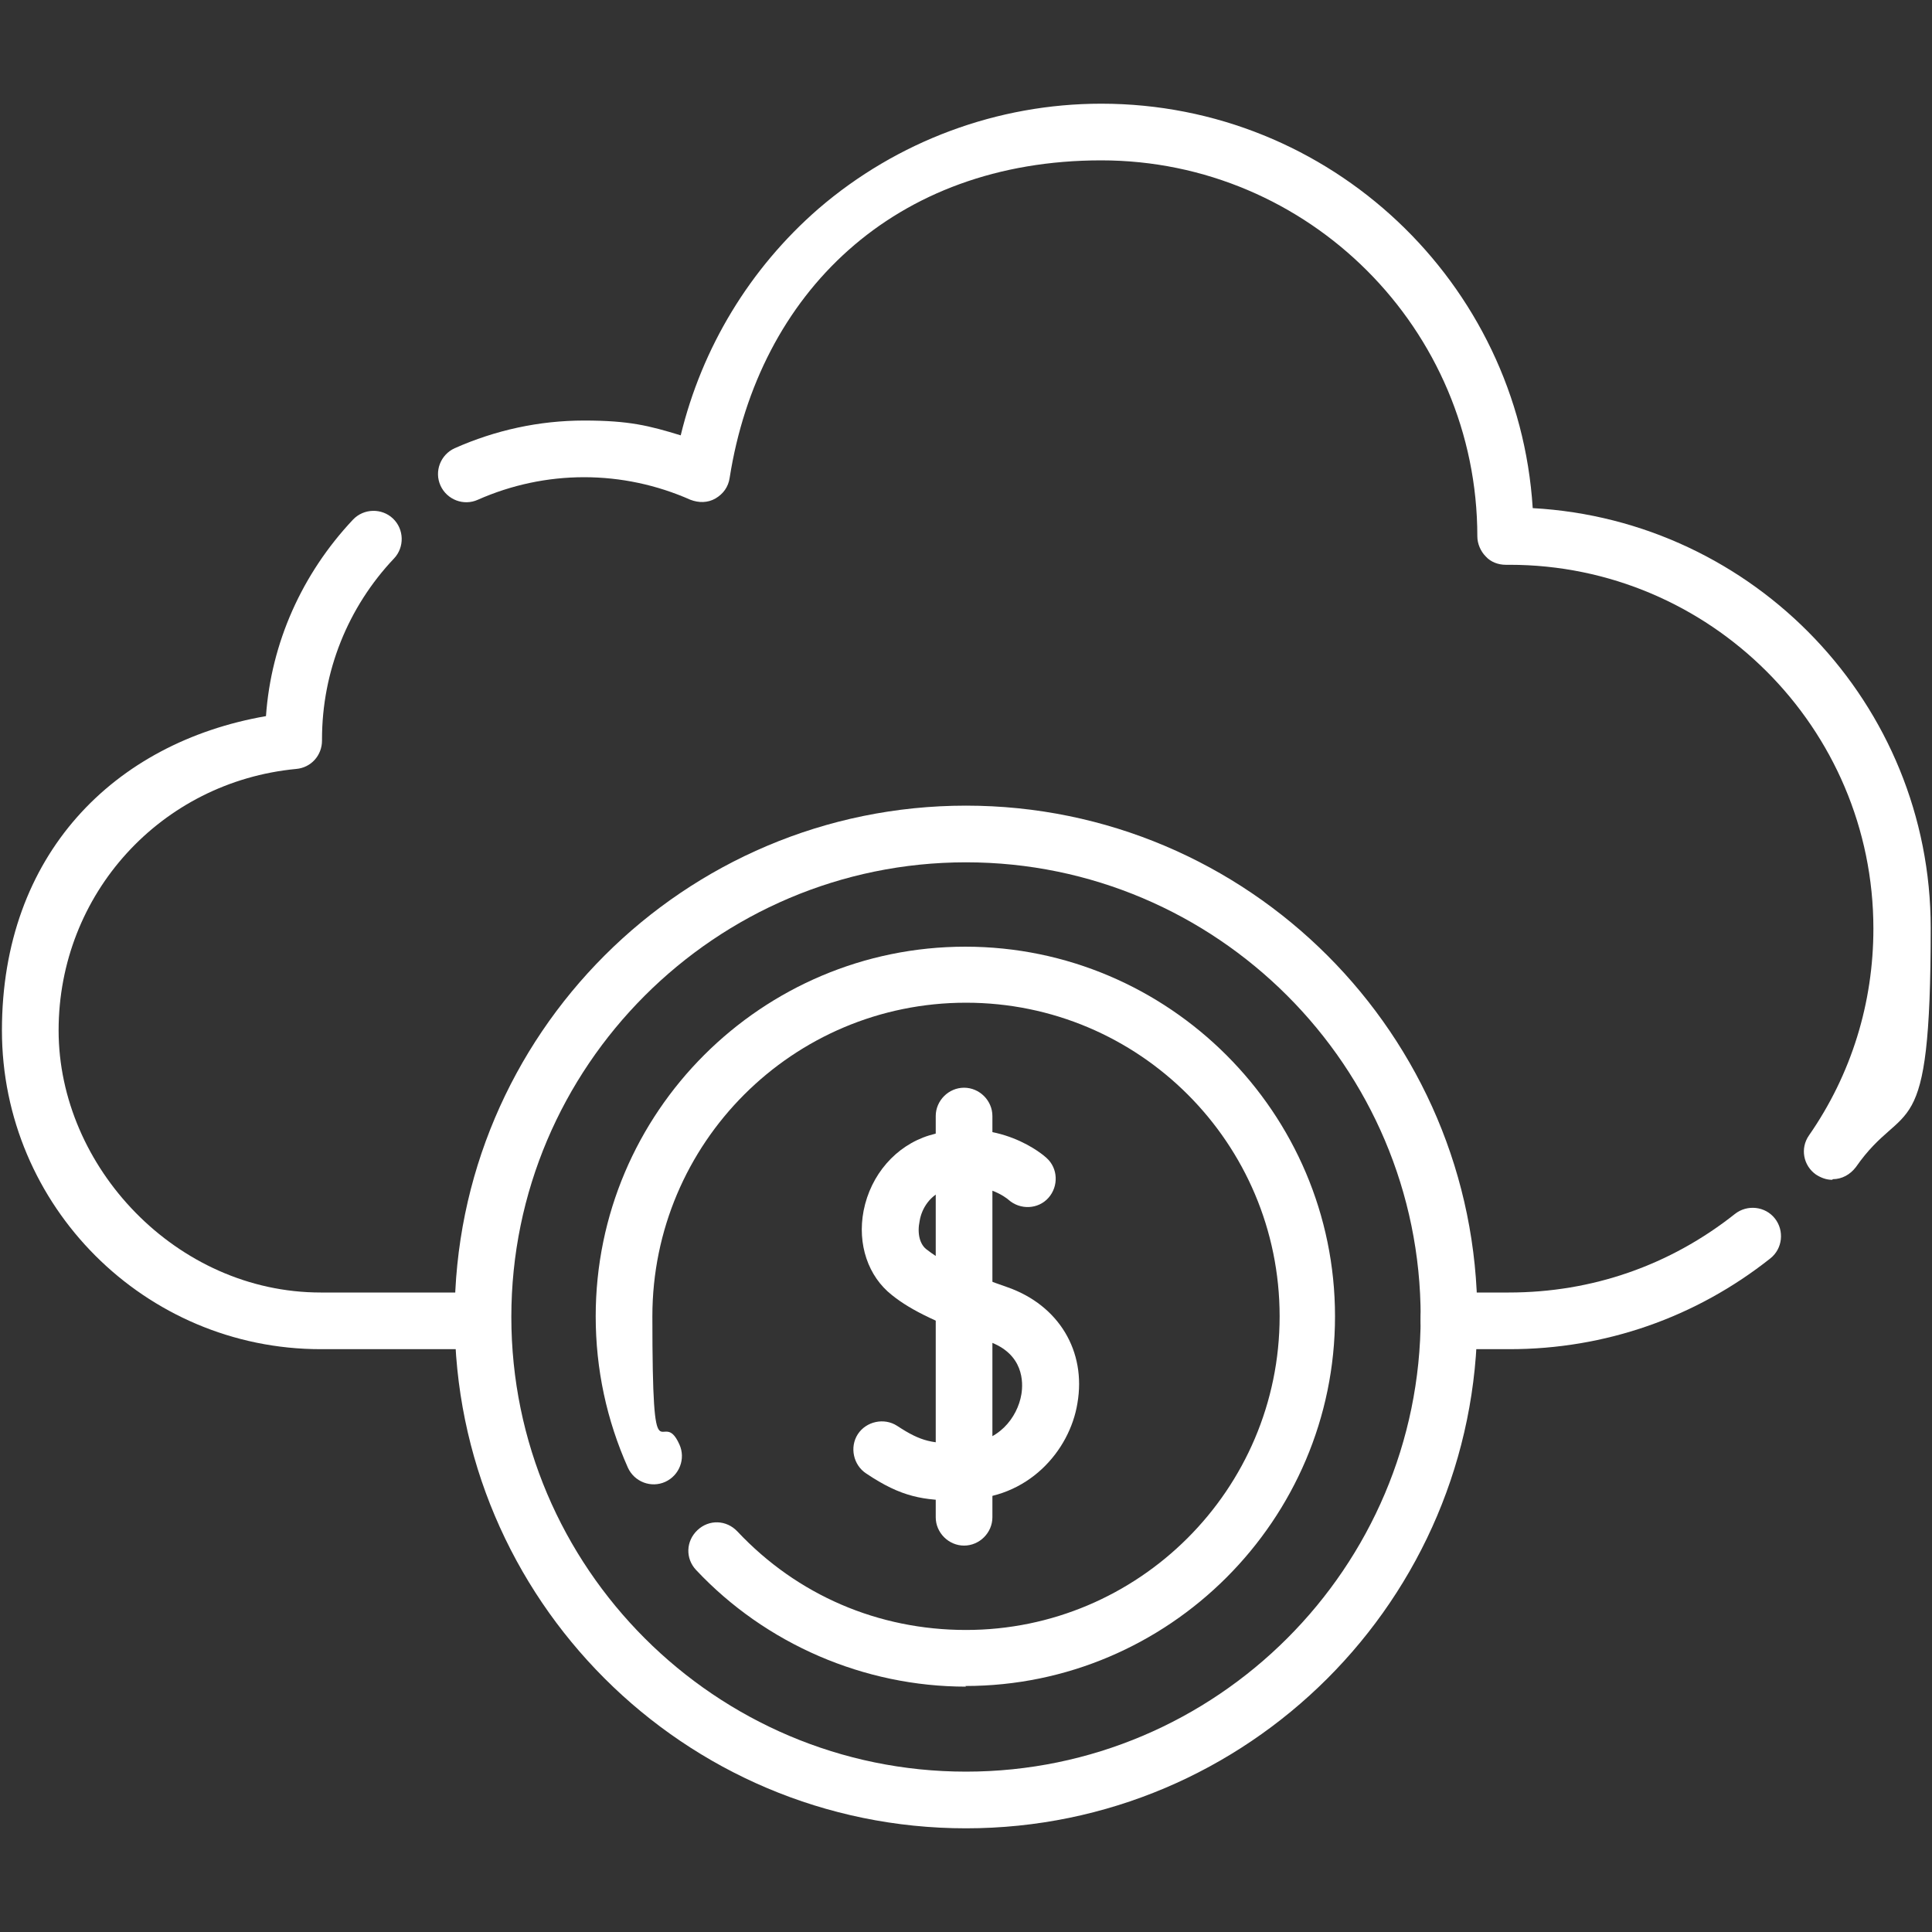
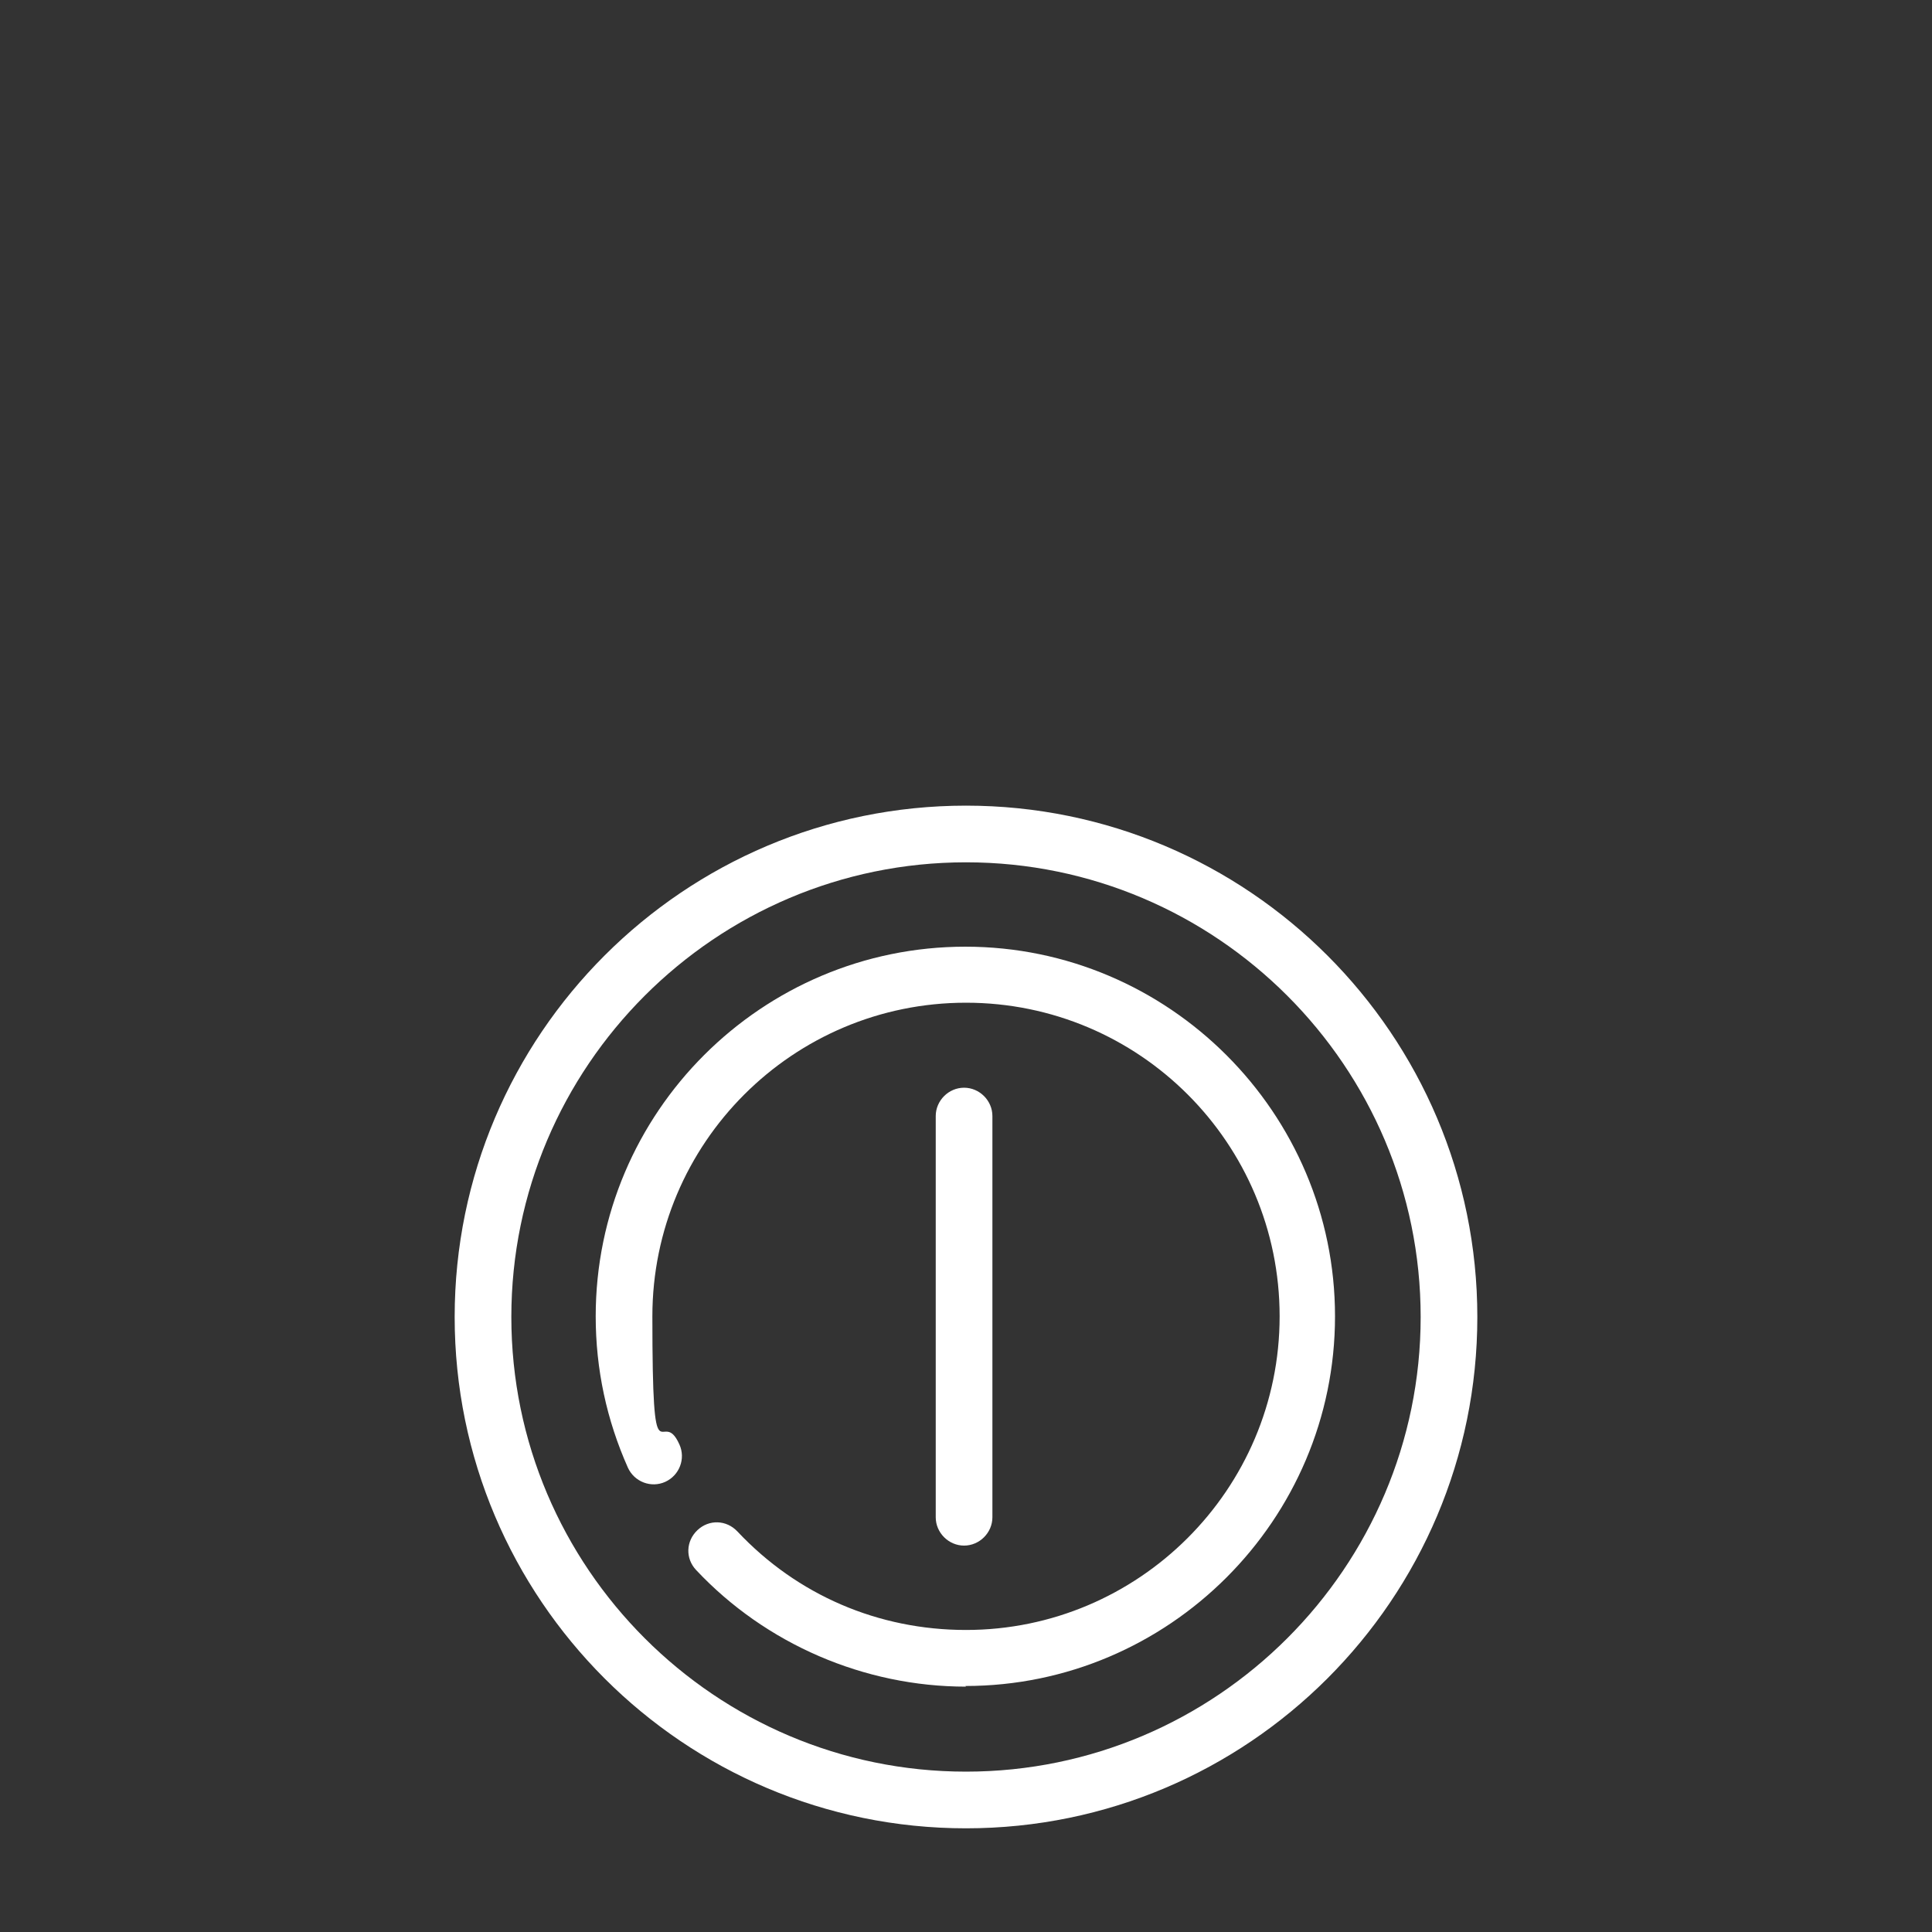
<svg xmlns="http://www.w3.org/2000/svg" id="svg3138" version="1.1" viewBox="0 0 300 300">
  <rect x="0" y="0" width="300" height="300" fill="#333333" stroke="none" />
  <defs>
    <style>
      .st0 {
        fill: #fff;
      }

      .st1 {
        fill: none;
      }

      .st2 {
        clip-path: url(#clippath);
      }
    </style>
    <clipPath id="clippath">
      <rect class="st1" y="0" width="300" height="300" />
    </clipPath>
  </defs>
  <g id="g3144">
    <g id="g3146">
      <g class="st2">
        <g id="g3148">
          <g id="g3154">
            <g id="path3156">
-               <path class="st0" d="M75,209.5h-25.2C22.5,209.5.3,187.3.3,160s17.4-44.7,41-48.8c.8-11.4,5.6-22.1,13.5-30.5,1.7-1.8,4.5-1.8,6.2-.2,1.8,1.7,1.8,4.5.2,6.2-7.2,7.6-11.2,17.6-11.2,28.1,0,0,0,.1,0,.2,0,2.3-1.7,4.2-4,4.4-21,2-36.9,19.4-36.9,40.6s18.3,40.7,40.7,40.7h22.9c.7-.4,1.4-.6,2.2-.6,2.4,0,4.4,2,4.4,4.4v.6c0,1.2-.4,2.3-1.3,3.1s-1.9,1.3-3.1,1.3Z" />
-             </g>
+               </g>
          </g>
          <g id="g3158">
            <g id="path3160">
-               <path class="st0" d="M284.5,183.2c-.9,0-1.7-.3-2.5-.8-2-1.4-2.5-4.1-1.1-6.1,6.6-9.5,10-20.6,10-32.1,0-31.2-25.4-56.5-56.5-56.5h-.6c-1.1,0-2.3-.4-3.1-1.3-.8-.8-1.3-2-1.3-3.1,0-32.2-26.2-58.4-58.4-58.4s-53.2,20.7-57.7,49.3c-.2,1.4-1,2.5-2.2,3.2-1.2.7-2.6.7-3.9.2-5.2-2.3-10.8-3.5-16.5-3.5s-11.3,1.2-16.5,3.5c-2.2,1-4.8,0-5.8-2.2-1-2.2,0-4.8,2.2-5.8,6.3-2.8,13.1-4.3,20.1-4.3s10.1.8,15,2.3c3.3-13.6,10.7-25.9,21.4-35.2,12.2-10.5,27.8-16.3,43.9-16.3,35.6,0,64.8,27.8,67,62.8,34.4,1.9,61.8,30.4,61.8,65.2s-4,26.2-11.6,37.1c-.9,1.2-2.2,1.9-3.6,1.9Z" />
-             </g>
+               </g>
          </g>
          <g id="g3162">
            <g id="path3164">
-               <path class="st0" d="M234.4,209.5h-9.4c-1.2,0-2.3-.5-3.1-1.3s-1.3-2-1.3-3.1v-.6c0-2.4,2-4.4,4.4-4.4s1.6.2,2.2.6h7.1c12.9,0,25-4.2,35.1-12.2,1.9-1.5,4.7-1.2,6.2.7,1.5,1.9,1.2,4.7-.7,6.2-11.6,9.2-25.7,14.1-40.5,14.1Z" />
-             </g>
+               </g>
          </g>
          <g id="g3166">
            <g id="path3168">
              <path class="st0" d="M150,283.9c-43.8,0-79.4-35.6-79.4-79.4s35.6-79.4,79.4-79.4,79.4,35.6,79.4,79.4-35.6,79.4-79.4,79.4ZM150,133.9c-38.9,0-70.6,31.7-70.6,70.6s31.7,70.6,70.6,70.6,70.6-31.7,70.6-70.6-31.7-70.6-70.6-70.6Z" />
            </g>
          </g>
          <g id="g3170">
            <g id="path3172">
              <path class="st0" d="M150,261.9c-15.8,0-31.1-6.6-41.9-18.1-1.7-1.8-1.6-4.5.2-6.2,1.8-1.7,4.5-1.6,6.2.2,9.3,9.9,21.9,15.3,35.5,15.3,26.8,0,48.7-21.8,48.7-48.7s-21.8-48.7-48.7-48.7-48.7,21.8-48.7,48.7,1.4,13.6,4.2,19.9c1,2.2,0,4.8-2.2,5.8-2.2,1-4.8,0-5.8-2.2-3.3-7.4-5-15.3-5-23.5,0-31.7,25.8-57.4,57.4-57.4s57.4,25.8,57.4,57.4-25.8,57.4-57.4,57.4Z" />
            </g>
          </g>
          <g id="g3174">
            <g id="path3176">
-               <path class="st0" d="M149,233c-5.6,0-9-.5-14.5-4.2-2-1.3-2.6-4.1-1.3-6.1,1.3-2,4.1-2.6,6.1-1.3,3.8,2.5,5.5,2.8,10.4,2.7,5.3,0,8.3-4,8.9-7.6.3-1.8.4-6.3-5.1-8.2-7.5-2.7-11.9-4.7-15-7.2-3.7-2.9-5.4-7.9-4.4-13.1,1.1-5.6,5-10.1,10.2-11.7,10.7-3.2,17.9,3.2,18.2,3.5,1.8,1.6,1.9,4.4.3,6.2-1.6,1.8-4.4,1.9-6.2.3-.2-.2-4-3.3-9.7-1.6-2.5.8-3.8,3-4.1,4.9-.4,1.9,0,3.7,1.2,4.5,2.9,2.3,7.9,4.2,12.5,5.8,7.9,2.8,12.2,9.9,10.8,18-1.2,7.4-7.7,14.9-17.6,14.9-.2,0-.5,0-.7,0Z" />
-             </g>
+               </g>
          </g>
          <g id="g3178">
            <g id="path3180">
              <path class="st0" d="M149.7,240c-2.4,0-4.4-2-4.4-4.4v-62.3c0-2.4,2-4.4,4.4-4.4s4.4,2,4.4,4.4v62.3c0,2.4-2,4.4-4.4,4.4Z" />
            </g>
          </g>
        </g>
      </g>
    </g>
  </g>
</svg>